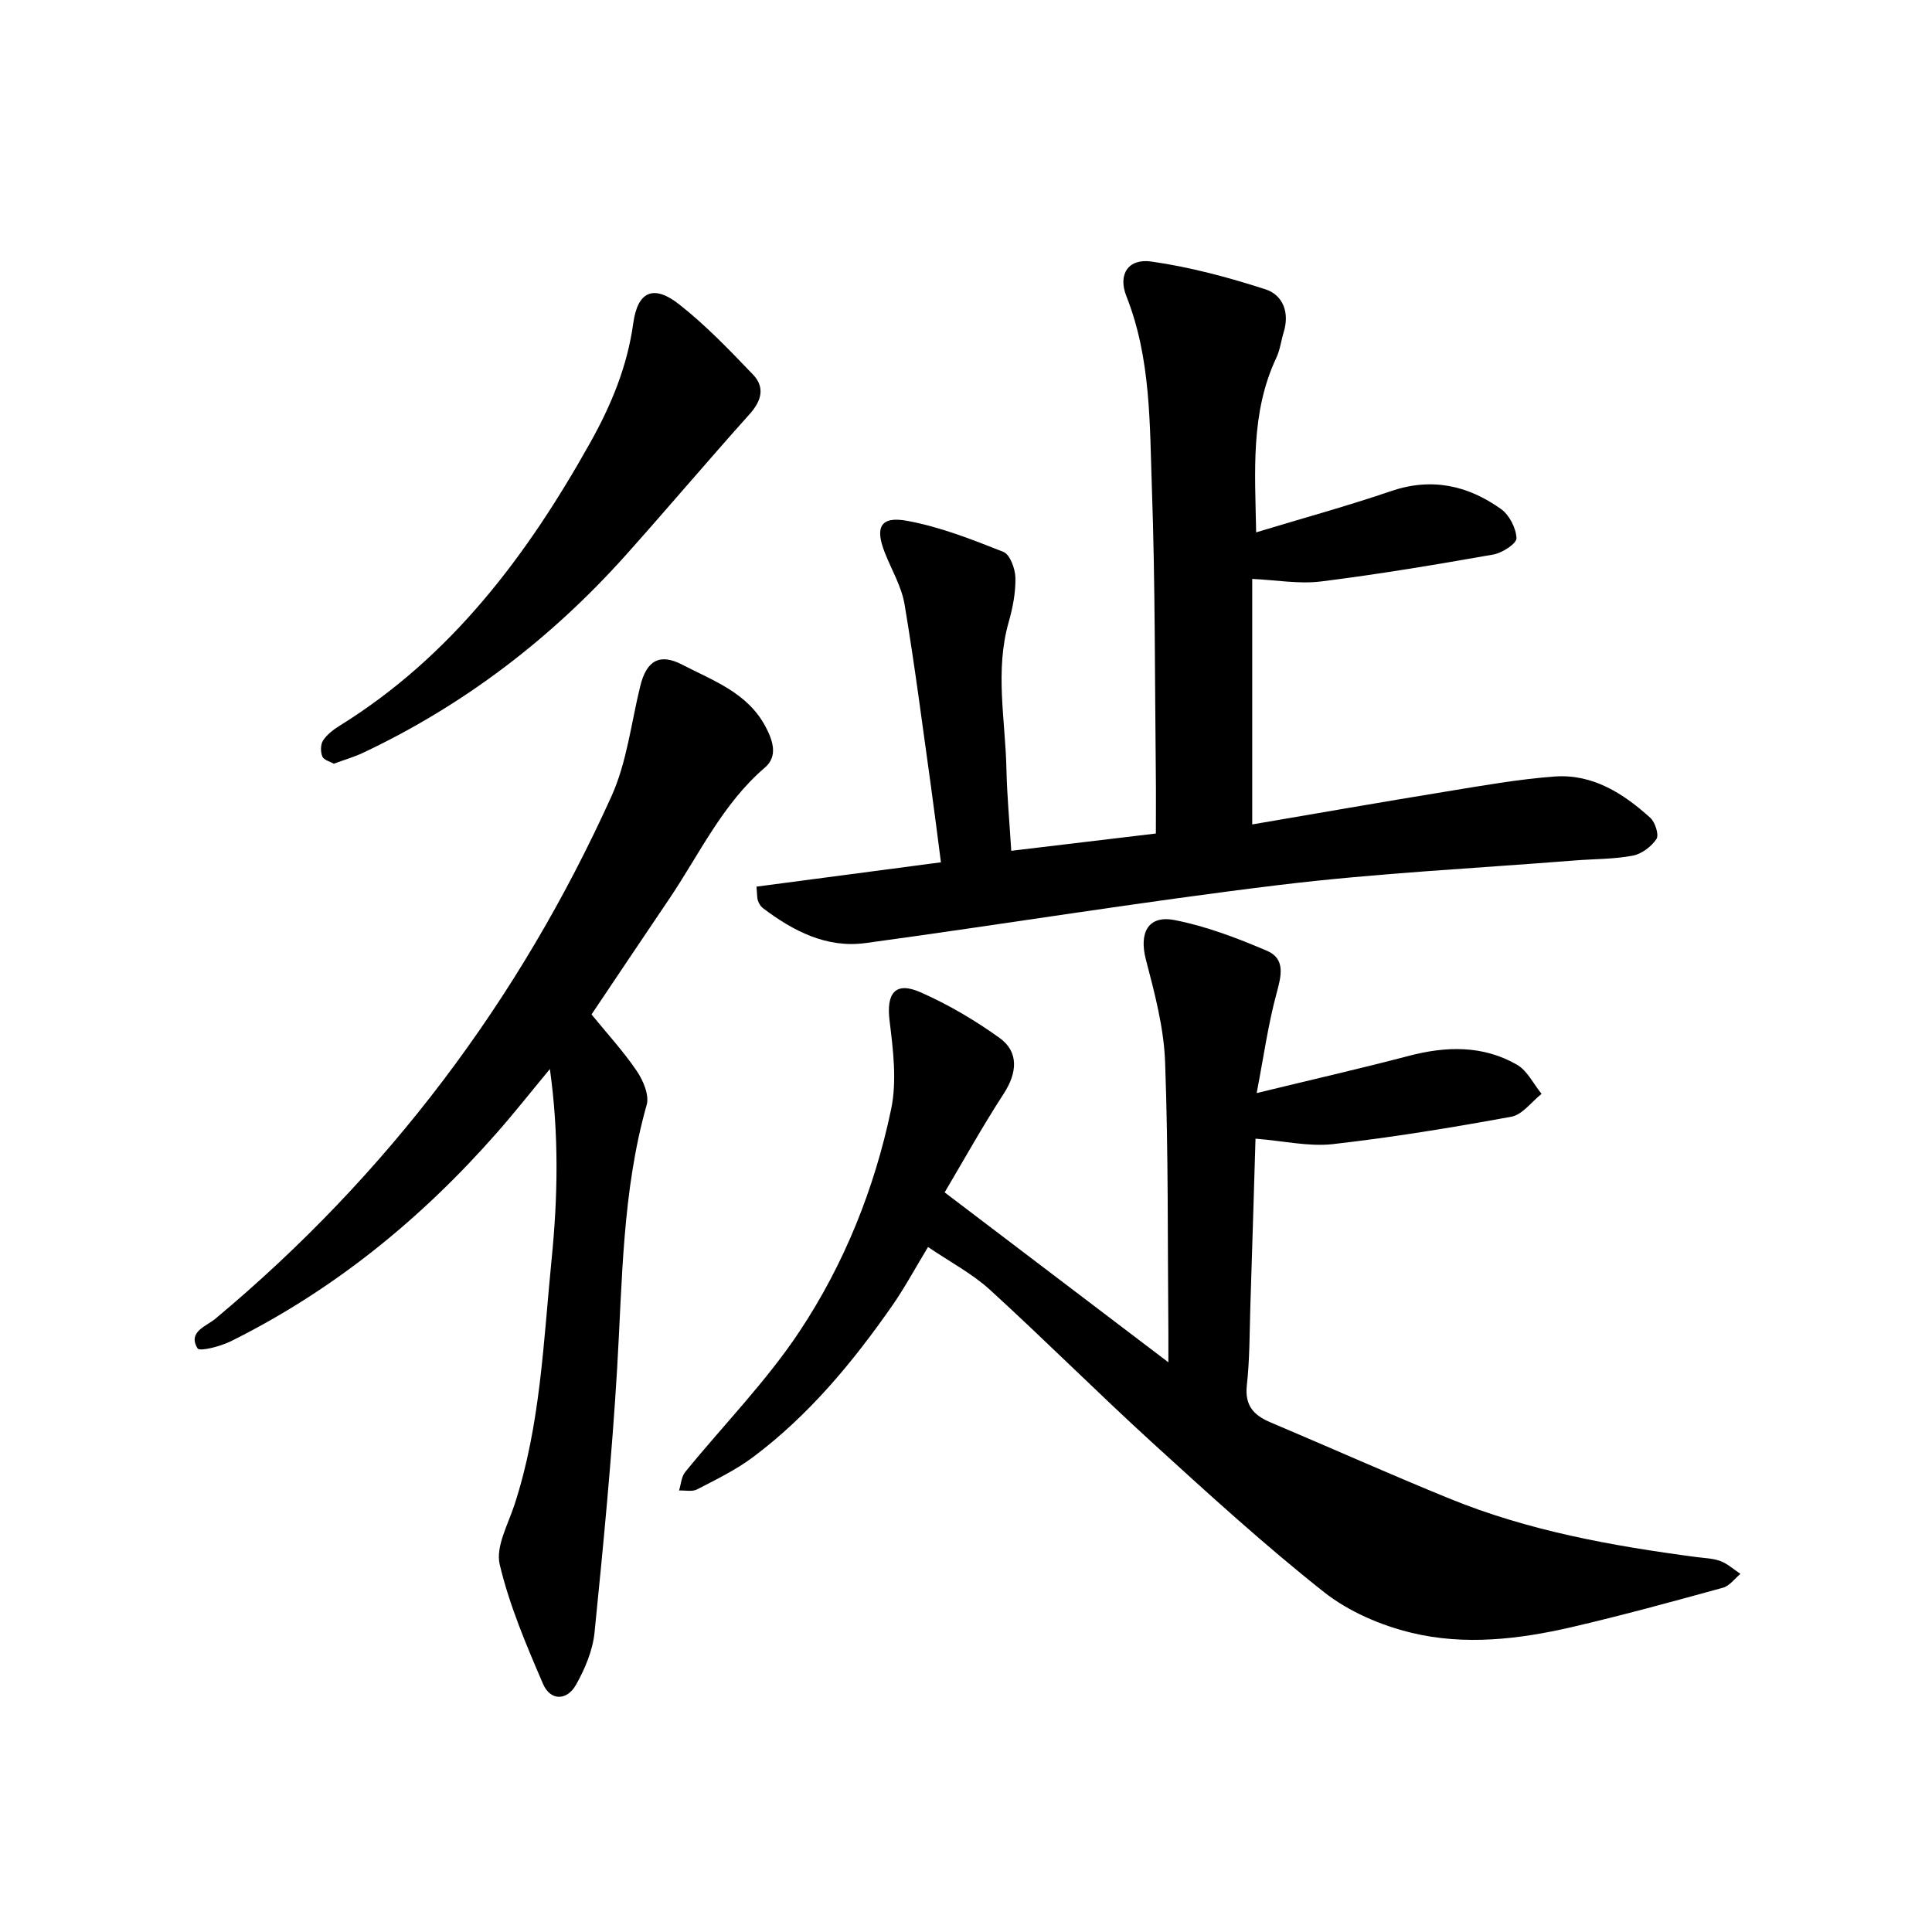
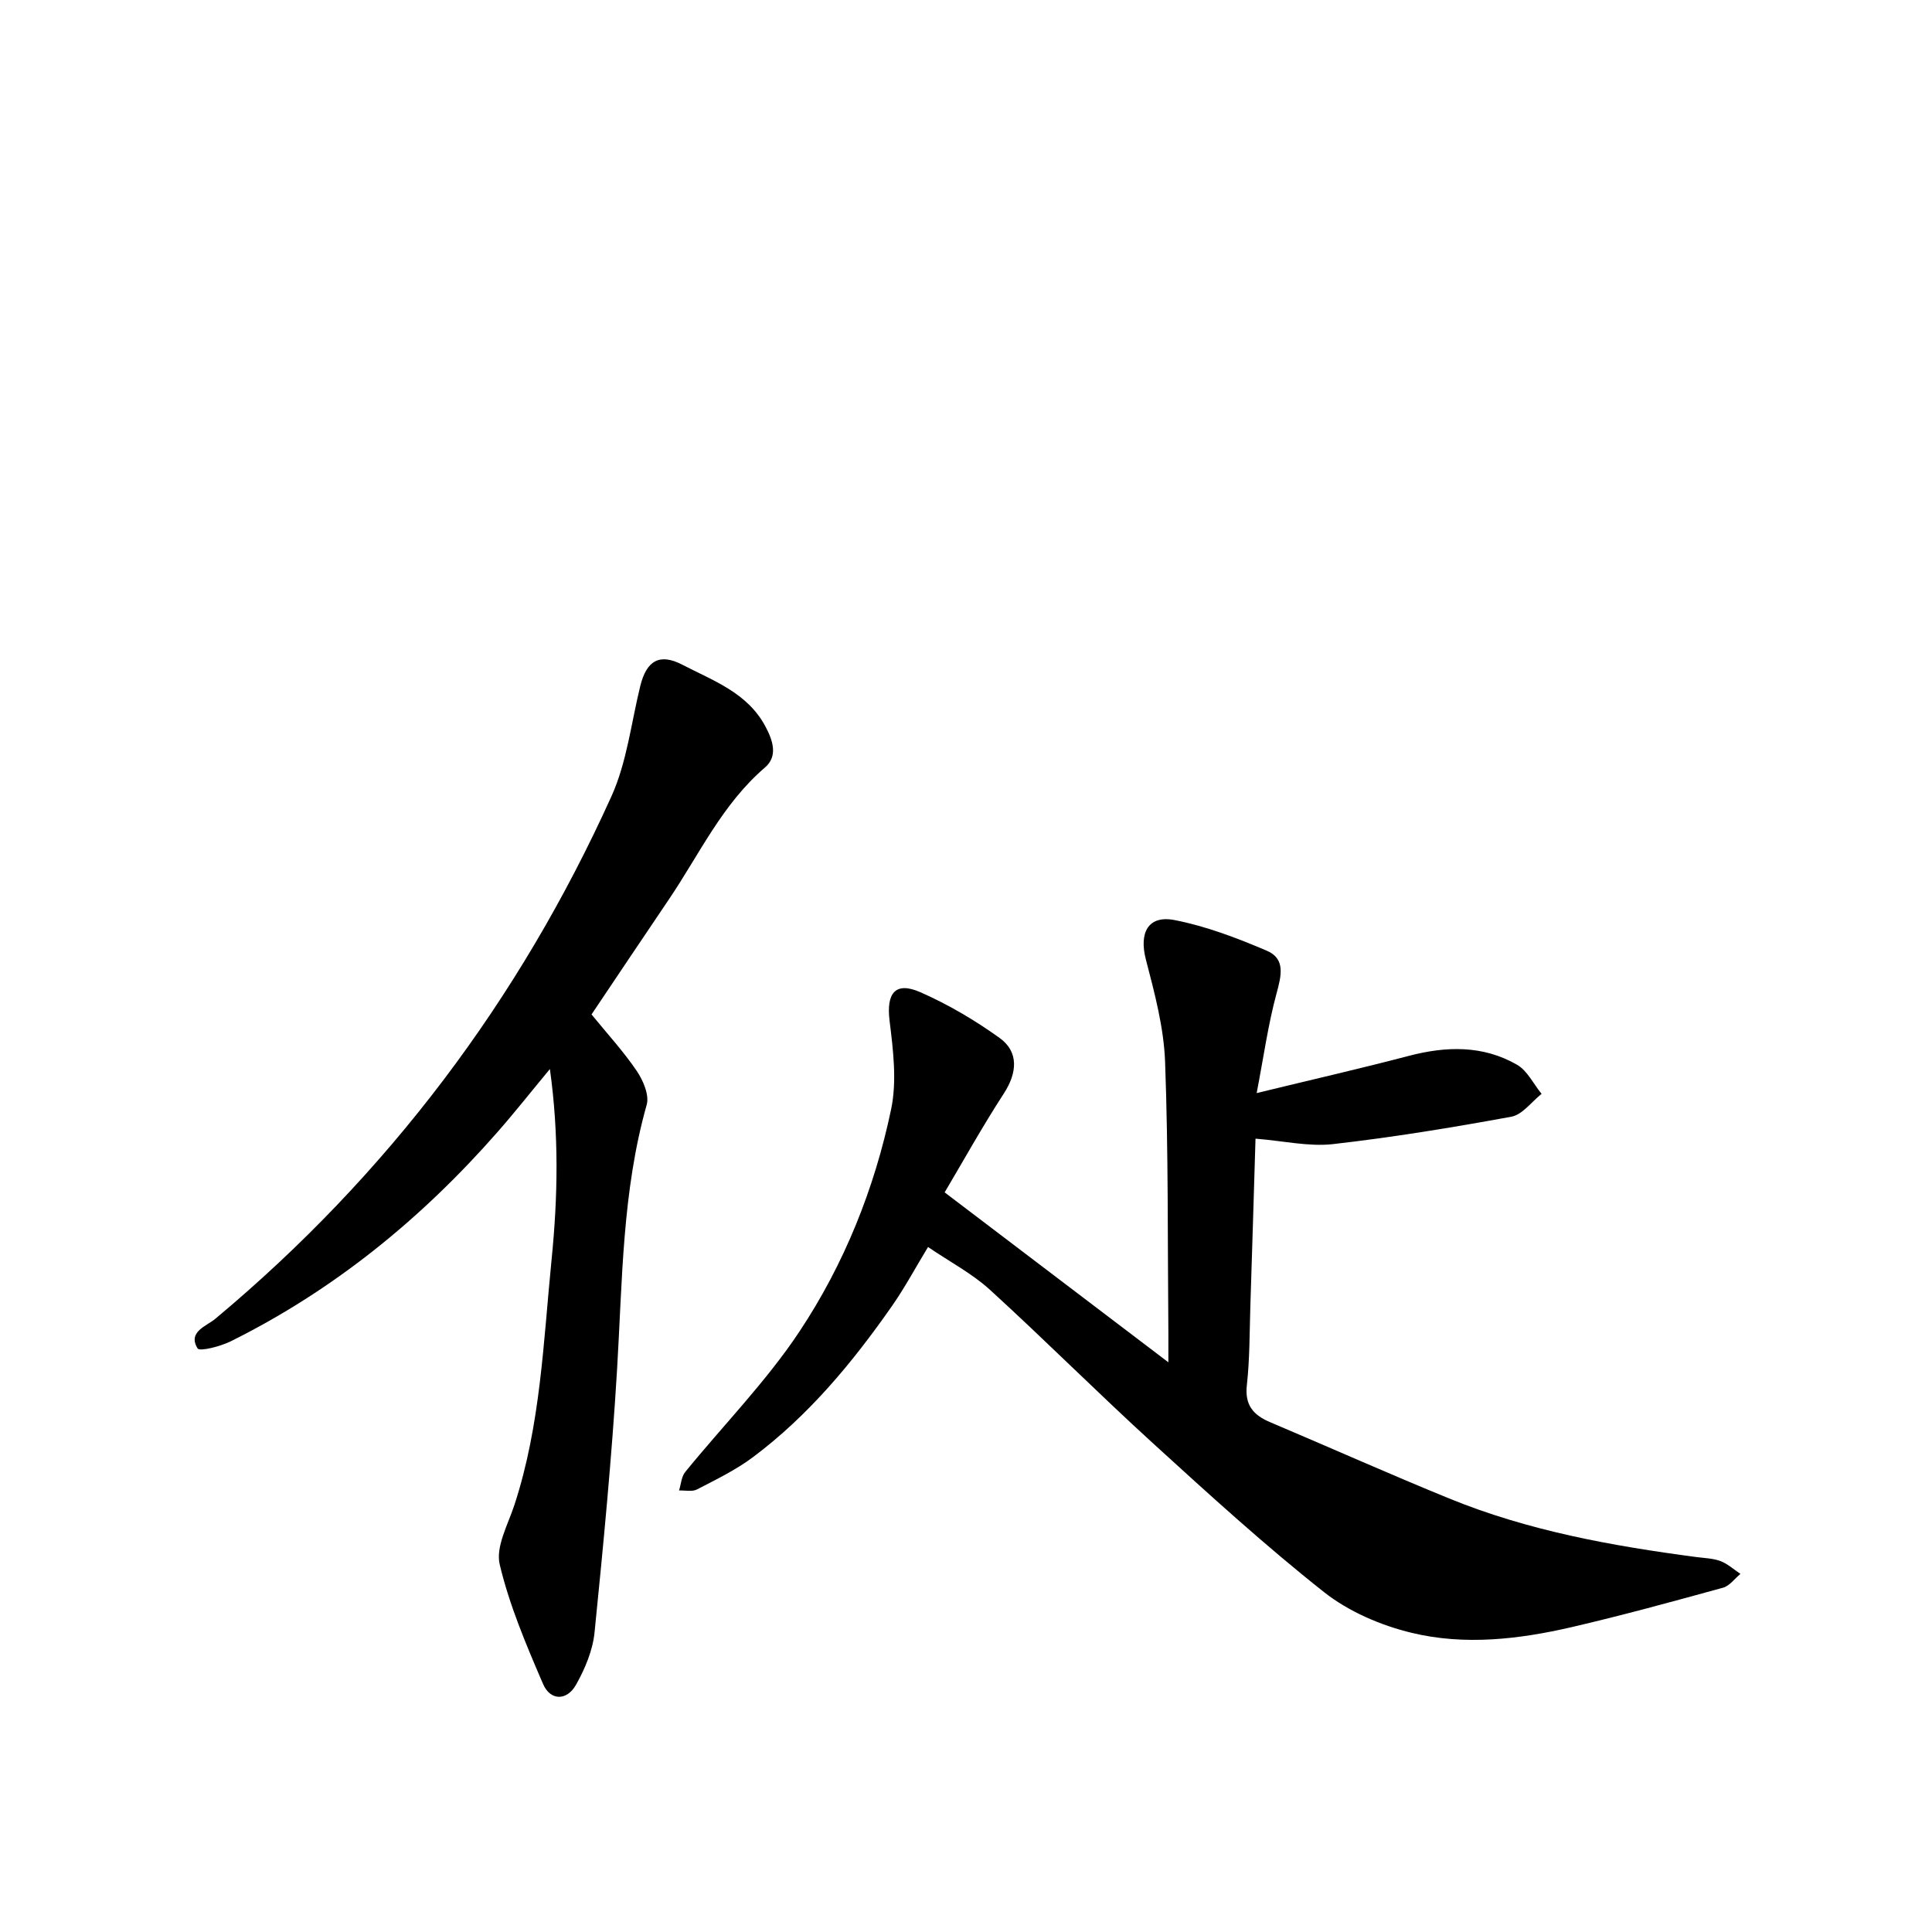
<svg xmlns="http://www.w3.org/2000/svg" enable-background="new 0 0 400 400" viewBox="0 0 400 400">
  <path d="m259.94 235.75c-.36 11.92-.7 23.34-1.07 34.77-.17 5.41-.12 10.86-.72 16.23-.47 4.18 1.34 6.23 4.84 7.71 12.36 5.23 24.62 10.71 37.04 15.78 16.41 6.71 33.71 9.82 51.18 12.13 1.68.22 3.46.26 5.01.84 1.49.57 2.76 1.74 4.12 2.65-1.2.98-2.25 2.49-3.62 2.86-10.4 2.86-20.82 5.72-31.33 8.16-10.93 2.53-22.17 3.83-33.12 1.18-6.4-1.54-13.04-4.4-18.16-8.44-12.24-9.68-23.81-20.24-35.35-30.76-11.44-10.43-22.38-21.4-33.81-31.83-3.7-3.37-8.29-5.77-12.81-8.85-2.63 4.33-4.81 8.41-7.44 12.18-8.18 11.72-17.26 22.68-28.78 31.31-3.55 2.66-7.64 4.64-11.61 6.7-1 .52-2.47.17-3.72.22.41-1.29.48-2.84 1.27-3.82 7.89-9.7 16.77-18.72 23.65-29.08 9.27-13.95 15.55-29.6 18.99-46.04 1.22-5.84.42-12.25-.32-18.29-.71-5.71 1.16-8.23 6.38-5.93 5.75 2.53 11.28 5.79 16.39 9.46 4.05 2.91 3.63 7.26.9 11.48-4.49 6.92-8.5 14.14-12.27 20.5 15.83 12.02 30.56 23.21 46.32 35.18 0-2.76.01-4.37 0-5.99-.17-18.74.01-37.49-.68-56.2-.26-7.12-2.17-14.26-3.98-21.21-1.43-5.49.43-9.23 5.94-8.16 6.54 1.27 12.94 3.72 19.11 6.35 3.89 1.66 3 5.16 2.01 8.82-1.75 6.43-2.66 13.08-4.12 20.65 11.46-2.79 21.5-5.08 31.45-7.69 7.77-2.04 15.37-2.25 22.45 1.82 2.14 1.23 3.41 3.98 5.09 6.03-2.07 1.63-3.96 4.31-6.25 4.73-12.29 2.26-24.65 4.28-37.06 5.69-4.96.53-10.12-.68-15.92-1.14z" />
-   <path d="m260.07 110.22c9.69-2.94 18.91-5.46 27.93-8.54 8.4-2.87 15.9-1.19 22.77 3.71 1.72 1.23 3.12 3.95 3.2 6.04.04 1.11-2.95 3.06-4.8 3.38-11.86 2.09-23.75 4.09-35.7 5.58-4.52.56-9.21-.3-14.21-.53v50.83c13.44-2.29 26.75-4.63 40.1-6.8 7.47-1.22 14.95-2.56 22.48-3.12 7.87-.58 14.24 3.48 19.84 8.55 1.01.92 1.84 3.55 1.27 4.39-1.06 1.58-3.08 3.11-4.93 3.45-3.93.74-8 .67-12.01.99-20.35 1.62-40.77 2.61-61.02 5.06-28.66 3.47-57.17 8.15-85.78 12.04-8.08 1.1-15-2.49-21.29-7.26-.46-.35-.8-.96-1-1.52-.2-.55-.14-1.19-.3-2.9 12.57-1.66 25.03-3.31 38.19-5.04-.68-5.21-1.34-10.49-2.07-15.76-1.76-12.56-3.36-25.14-5.46-37.64-.62-3.71-2.71-7.18-4.11-10.76-2.04-5.2-.88-7.54 4.57-6.55 6.85 1.24 13.49 3.86 20 6.44 1.37.54 2.45 3.49 2.49 5.36.06 3.04-.54 6.18-1.38 9.13-2.9 10.14-.7 20.31-.48 30.46.12 5.53.64 11.04 1 16.94 10.09-1.21 19.72-2.36 29.94-3.58 0-4.19.04-8.3-.01-12.41-.22-19.66-.12-39.34-.81-58.99-.47-13.39-.18-26.95-5.28-39.83-1.8-4.55.38-7.87 5.17-7.19 7.98 1.13 15.9 3.26 23.59 5.74 3.64 1.17 5.06 4.8 3.81 8.87-.54 1.77-.76 3.69-1.54 5.34-5.37 11.41-4.39 23.51-4.17 36.12z" />
  <path d="m122.47 210.03c3.23 3.96 6.59 7.62 9.35 11.68 1.33 1.96 2.64 5.01 2.07 7.03-5.08 17.95-5.03 36.39-6.13 54.76-1.09 18.2-2.84 36.37-4.67 54.52-.38 3.71-1.98 7.5-3.83 10.79-1.9 3.37-5.32 3.34-6.83-.17-3.47-8.06-6.96-16.25-8.97-24.73-.87-3.68 1.72-8.28 3.05-12.35 5.41-16.51 5.99-33.73 7.69-50.79 1.3-12.95 1.54-25.86-.35-39.44-3.89 4.69-7.29 9-10.91 13.12-15.68 17.87-33.81 32.64-55.16 43.25-2.13 1.06-6.45 2.16-6.87 1.48-2.11-3.45 1.82-4.59 3.67-6.14 35.66-29.77 62.92-65.95 82.02-108.19 3.19-7.06 4.08-15.17 5.96-22.81 1.29-5.26 3.99-6.87 8.7-4.42 6.38 3.31 13.47 5.78 17.2 12.76 1.57 2.94 2.65 6.19-.1 8.54-8.81 7.55-13.56 17.95-19.86 27.27-5.29 7.81-10.53 15.65-16.03 23.84z" />
-   <path d="m69.11 158.12c-.76-.44-2.07-.76-2.37-1.49-.4-.95-.39-2.5.15-3.32.81-1.24 2.13-2.25 3.42-3.05 23.17-14.37 38.88-35.34 51.92-58.67 4.33-7.74 7.65-15.74 8.88-24.67.91-6.64 4.24-8.05 9.5-3.91 5.51 4.33 10.42 9.46 15.29 14.54 2.51 2.62 1.79 5.41-.69 8.18-8.67 9.66-17.04 19.58-25.69 29.25-15.43 17.22-33.47 31.02-54.42 40.91-1.81.84-3.75 1.4-5.99 2.23z" />
</svg>